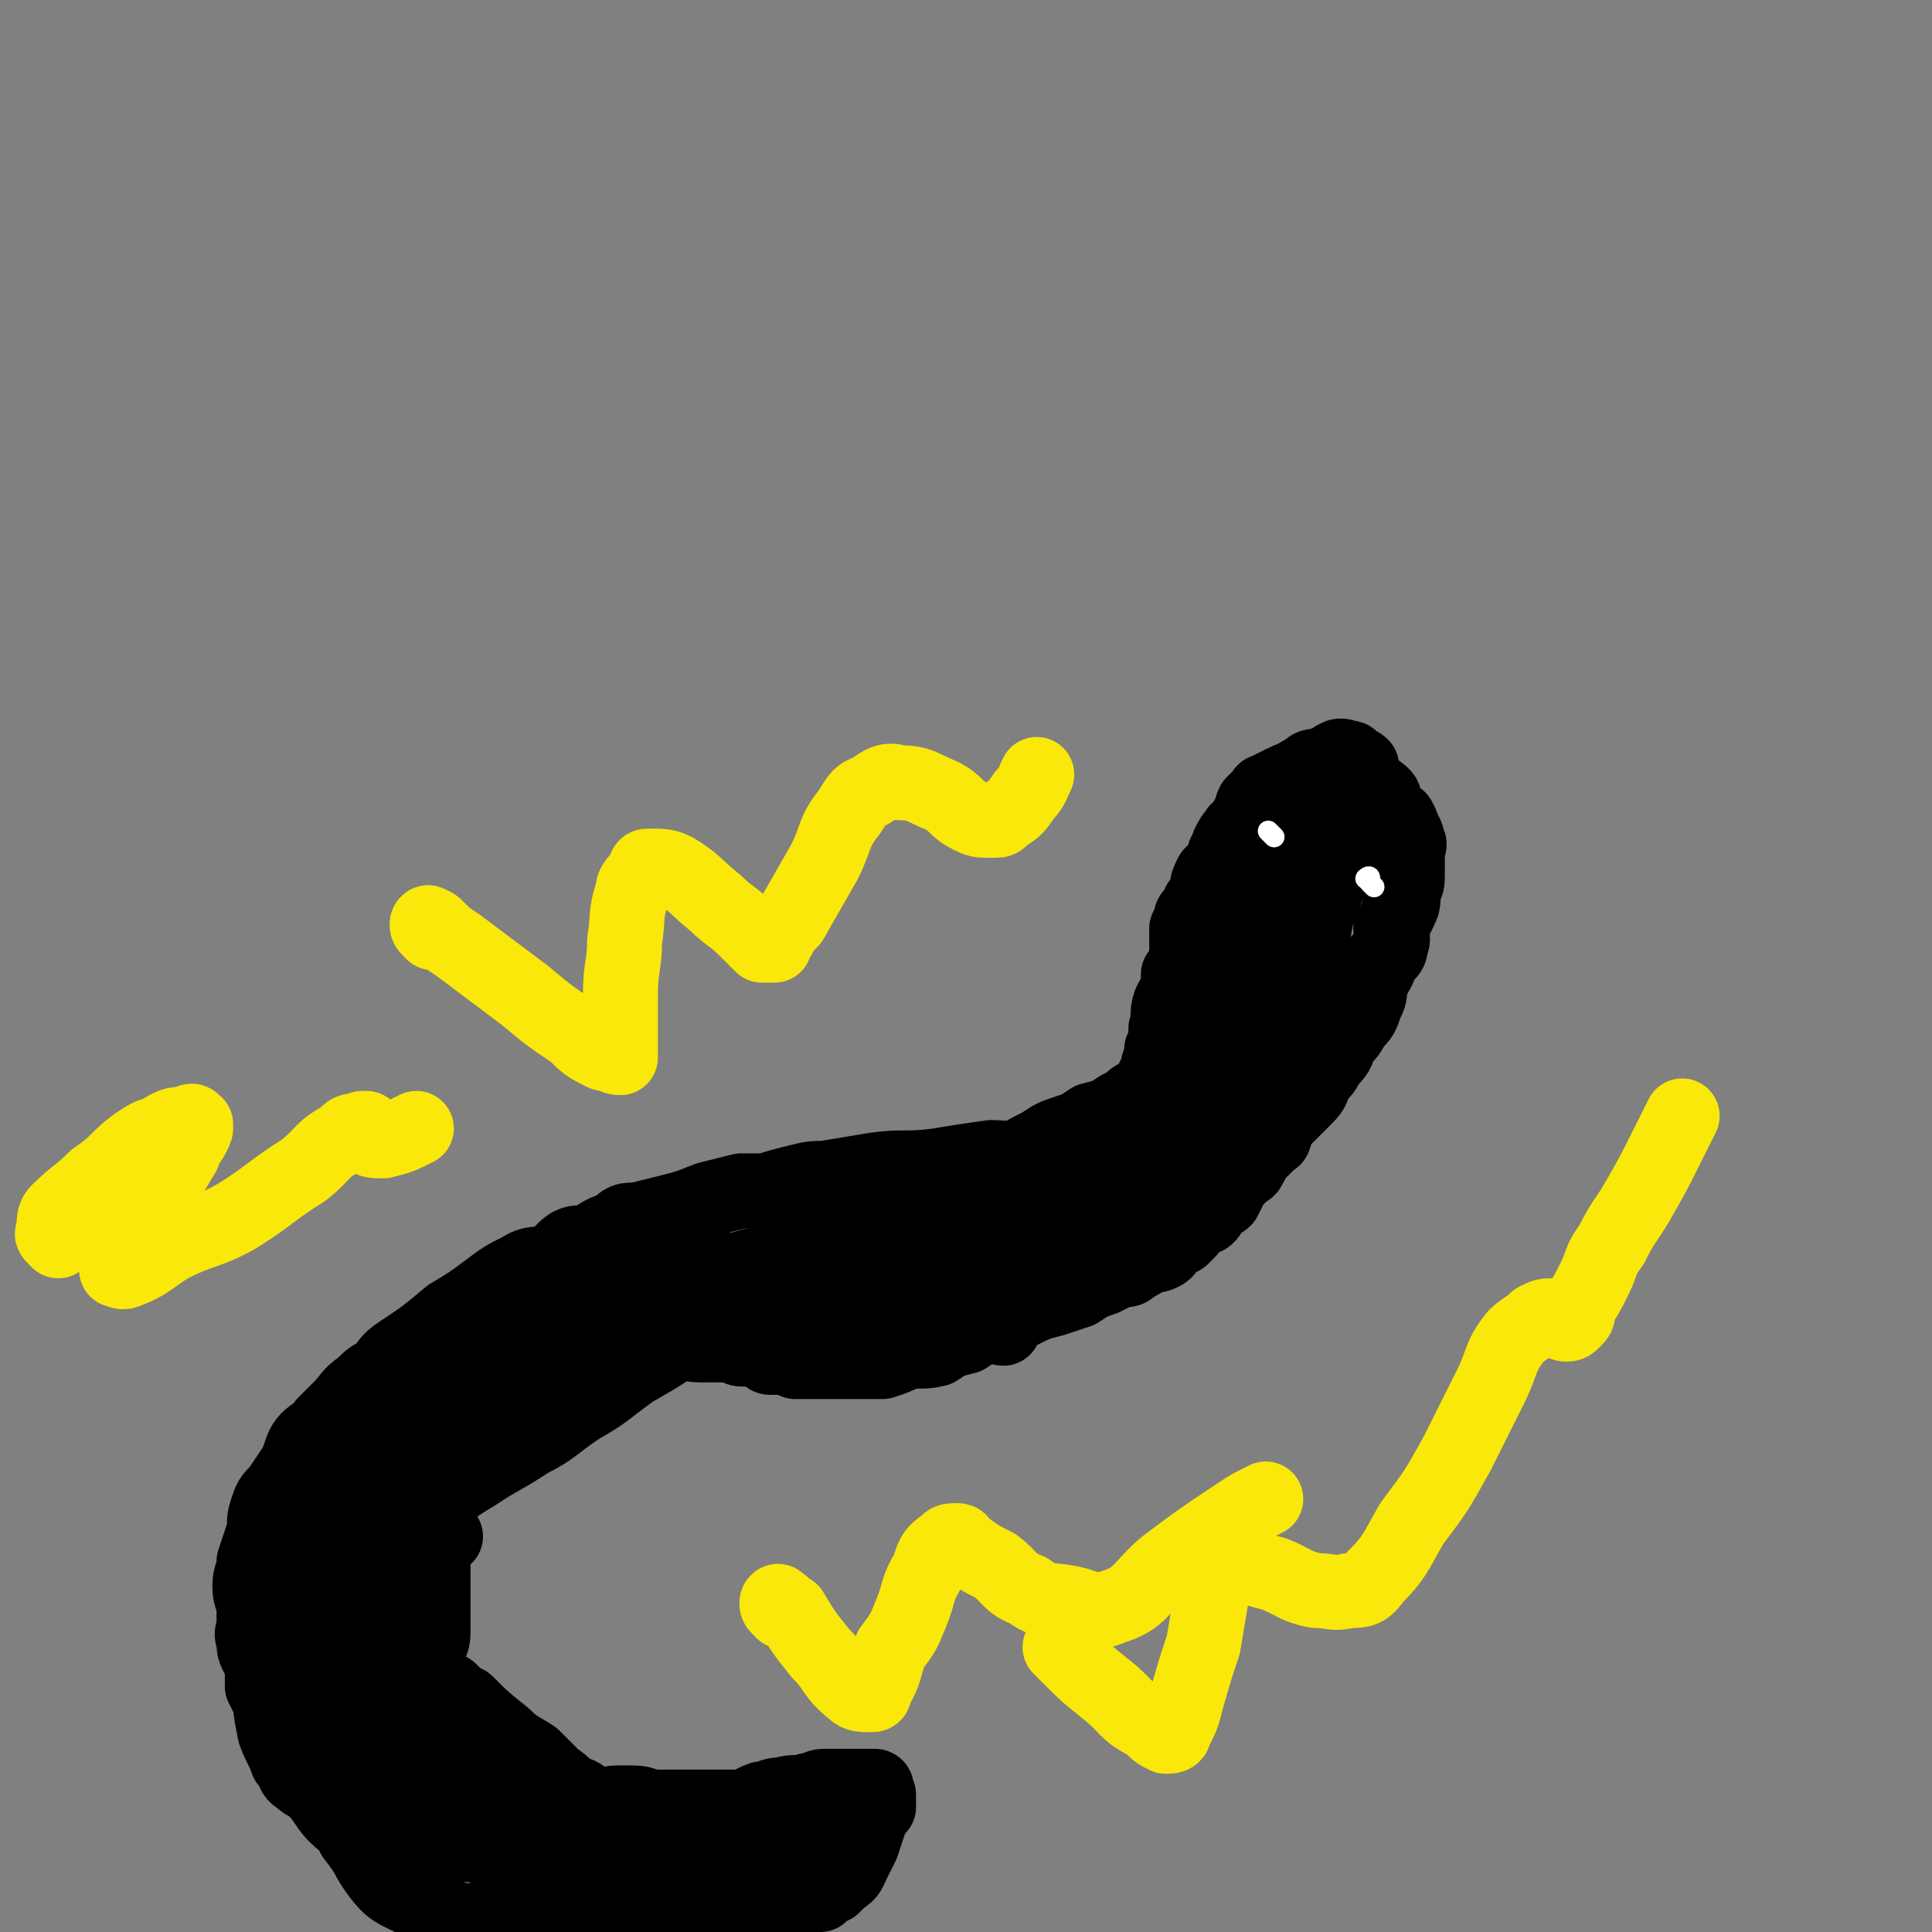
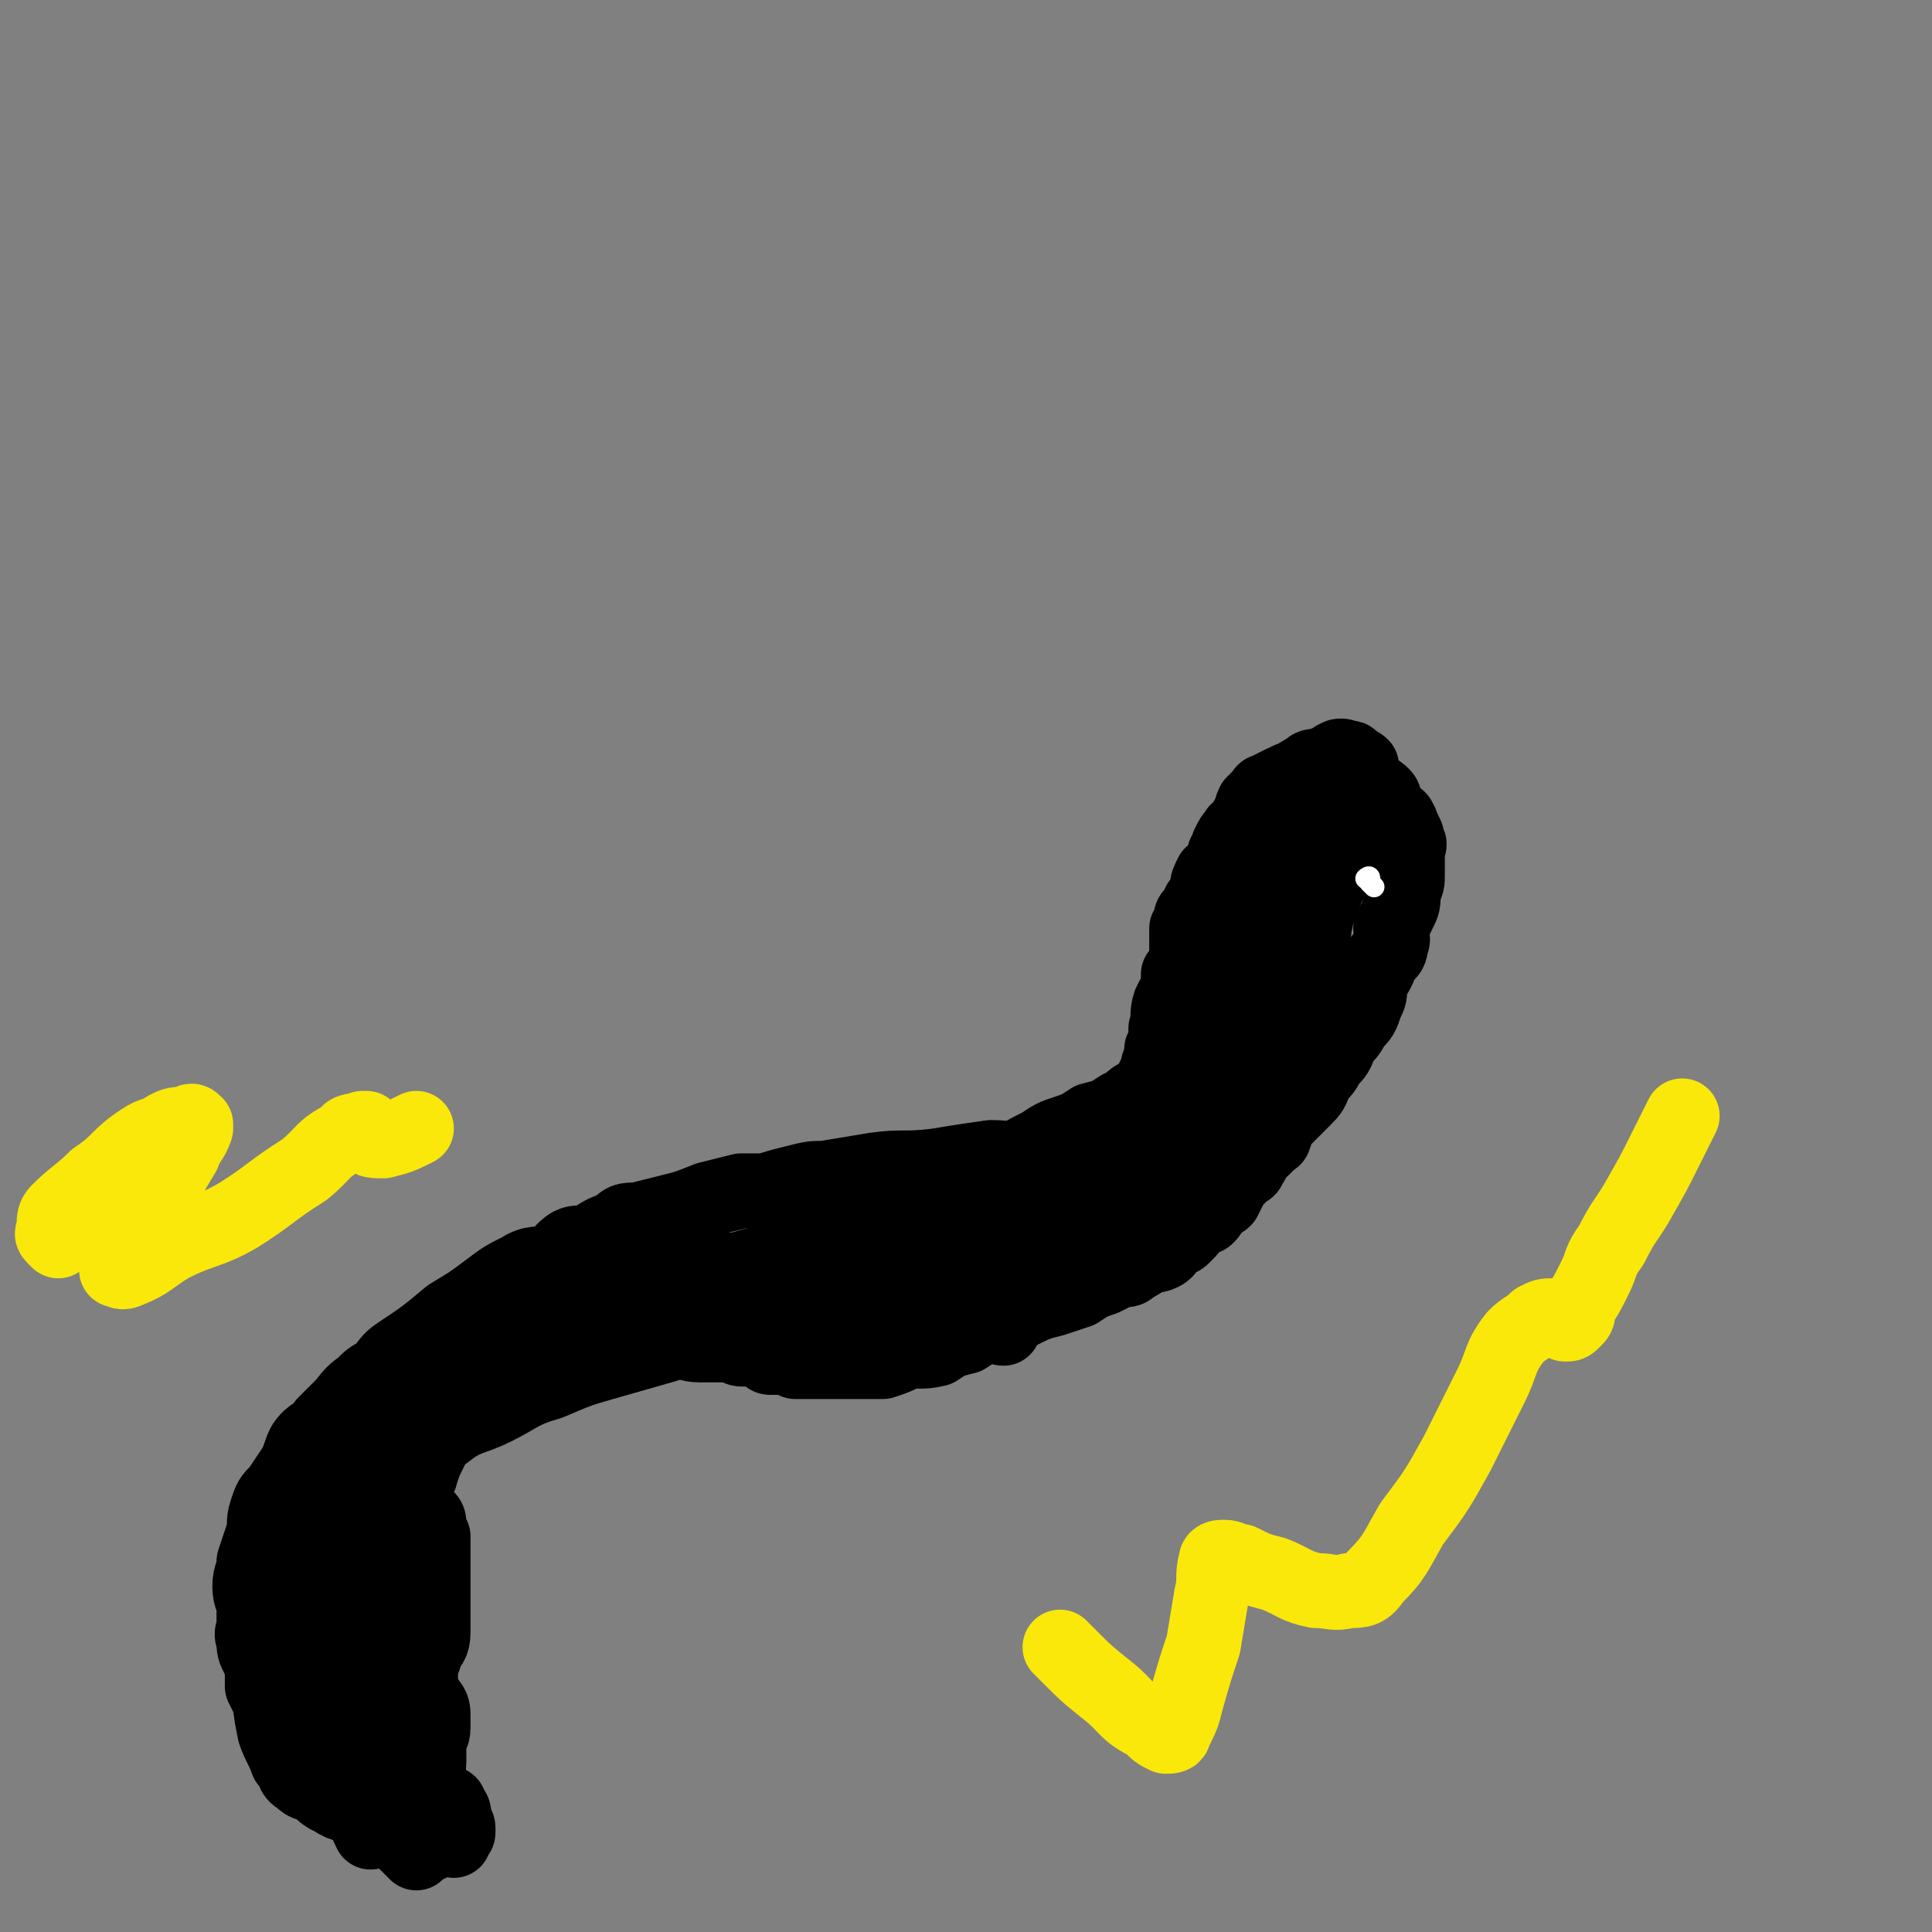
<svg xmlns="http://www.w3.org/2000/svg" viewBox="0 0 464 464" version="1.1">
  <rect x="0" y="0" width="464" height="464" fill="#808080" stroke="none" />
  <g fill="none" stroke="#000000" stroke-width="18" stroke-linecap="round" stroke-linejoin="round">
    <path d="M69,417c-1,-1 -1,-1 -1,-1 -1,-1 -1,-1 -1,-1 -1,-1 -1,-1 -1,-1 0,-1 0,-1 0,-1 0,-1 -1,-1 -1,-3 0,0 0,0 0,-1 -1,-2 -1,-2 -2,-4 0,-1 0,-1 0,-3 0,-2 0,-2 -1,-4 -1,-2 -1,-2 -1,-4 -1,-2 0,-2 0,-4 0,-2 0,-2 0,-4 0,-2 -1,-2 -1,-5 0,-3 1,-3 1,-6 1,-3 1,-3 2,-6 1,-3 0,-3 1,-6 1,-3 1,-3 3,-5 2,-3 2,-3 4,-6 1,-2 1,-3 2,-5 2,-3 3,-2 5,-5 2,-2 2,-2 4,-4 2,-2 2,-3 5,-5 2,-2 2,-2 4,-3 3,-3 2,-3 5,-5 6,-4 6,-4 12,-9 5,-3 5,-3 9,-6 4,-3 4,-3 8,-5 3,-2 4,-1 7,-2 3,-1 2,-2 5,-4 2,-1 2,0 5,-1 3,-2 3,-2 6,-3 2,-2 2,-2 5,-2 4,-1 4,-1 8,-2 4,-1 4,-1 9,-3 4,-1 4,-1 8,-2 3,0 3,0 6,0 3,-1 3,-1 7,-2 4,-1 4,-1 7,-1 6,-1 6,-1 12,-2 7,-1 7,0 15,-1 6,-1 6,-1 13,-2 5,0 5,1 11,0 3,0 4,-1 7,-2 2,-1 2,-1 5,-3 1,0 1,0 3,0 1,0 1,0 3,-1 1,-1 1,-1 2,-2 1,-1 0,-1 1,-3 1,-1 1,-1 3,-3 1,-1 1,-1 3,-3 1,-2 1,-2 2,-4 0,-2 1,-2 1,-5 1,-2 1,-3 1,-5 1,-3 0,-3 1,-6 1,-2 1,-2 2,-3 0,-2 0,-2 0,-4 1,-1 1,-1 2,-3 0,-1 0,-1 0,-3 0,-1 0,-1 0,-2 0,-1 0,-1 0,-3 0,0 1,0 1,-1 0,0 0,-1 0,-1 0,-1 0,-1 1,-2 0,0 0,0 1,0 0,-1 0,-1 0,-2 1,-1 1,0 1,-1 1,-1 0,-1 1,-3 0,-1 0,-1 1,-3 1,0 1,0 1,-1 1,-1 1,0 1,-1 1,-1 1,-1 1,-1 0,-1 0,-1 0,-1 0,-1 0,-1 1,-2 0,0 0,-1 0,-1 1,-2 1,-2 2,-3 0,-1 1,0 1,-1 1,-1 1,-2 2,-3 1,-1 0,-1 1,-3 1,-1 1,-1 2,-2 1,0 0,-1 1,-1 2,-1 2,-1 4,-2 1,0 1,-1 3,-1 1,-1 1,-1 3,-2 1,-1 1,-1 3,-1 1,-1 1,0 3,-1 1,0 0,-1 1,-1 1,-1 2,0 3,0 1,0 0,1 1,1 1,1 1,0 2,1 0,0 0,1 0,1 0,1 0,1 1,2 0,0 -1,1 0,1 1,2 2,1 4,3 1,1 0,1 1,3 1,1 1,1 2,2 0,1 1,0 1,1 1,1 0,1 1,2 0,1 1,1 1,3 1,1 0,1 0,3 0,3 0,3 0,5 0,2 0,2 -1,4 0,3 0,3 -1,5 -1,2 -1,2 -2,4 0,2 1,2 0,4 0,2 -1,2 -2,3 -1,3 -1,3 -3,6 0,3 0,3 -1,5 -1,3 -1,3 -3,5 -1,2 -1,2 -3,4 -1,3 -1,3 -3,5 -1,2 -1,2 -3,4 -1,3 -1,3 -3,5 -1,1 -1,1 -3,3 -1,1 -1,1 -3,3 -1,1 0,1 -1,3 0,1 -1,0 -1,1 -1,1 -1,1 -2,2 -1,1 -1,0 -1,1 -1,1 -1,2 -2,3 0,1 -1,1 -1,1 -1,1 -1,1 -2,2 -1,1 -1,0 -1,1 -1,2 -1,2 -2,4 -1,1 -1,0 -3,1 0,1 0,2 -1,3 -1,1 -1,0 -3,1 -1,2 -1,2 -3,4 -1,1 -1,0 -3,1 -1,1 0,2 -2,3 -2,1 -2,0 -4,1 -1,1 -1,1 -3,2 -1,1 -1,1 -3,1 -2,1 -2,1 -4,2 -3,1 -3,1 -6,3 -3,1 -3,1 -6,2 -4,1 -4,1 -8,3 -3,1 -3,1 -7,3 -3,1 -3,1 -6,3 -4,1 -4,1 -7,3 -4,1 -4,0 -8,1 -2,1 -2,1 -5,2 -3,0 -3,0 -6,0 -2,0 -2,0 -4,0 -2,0 -2,0 -4,0 -2,0 -2,0 -4,0 -1,0 -1,0 -3,0 0,0 0,-1 -1,-1 -1,0 -1,0 -3,0 -1,0 -1,0 -2,0 -1,0 0,-1 -1,-1 -1,-1 -1,-1 -3,-1 -1,0 -1,0 -3,0 -1,0 -1,-1 -3,-1 -1,0 -1,0 -3,0 -2,0 -2,0 -4,0 -3,0 -3,-1 -5,-1 -3,-1 -3,0 -6,0 -3,0 -3,1 -6,1 -2,1 -2,0 -4,1 -3,0 -3,0 -5,1 -2,1 -2,1 -4,2 -1,1 -1,1 -3,1 -2,2 -2,2 -4,3 -3,1 -3,1 -6,3 -3,1 -3,1 -6,3 -3,1 -4,0 -6,1 -3,1 -2,2 -4,4 -3,1 -3,1 -5,3 -1,1 -1,1 -3,3 -1,2 -1,2 -3,4 -1,2 -1,2 -2,4 -1,3 0,3 -1,6 -1,3 -1,3 -2,5 -1,3 -1,3 -1,6 -1,4 -1,4 -2,7 0,3 -1,3 -1,5 -1,2 -1,2 -1,4 0,2 0,2 0,4 0,1 0,1 0,3 0,2 0,2 0,4 0,2 0,2 0,4 0,2 0,2 0,4 0,2 0,2 0,3 0,2 0,2 0,4 0,0 0,0 0,1 0,1 0,1 0,1 0,1 0,1 0,1 0,1 1,1 1,2 1,1 1,2 2,3 1,1 1,0 3,1 0,1 0,2 1,3 1,1 1,0 2,1 1,1 1,0 2,1 0,0 0,1 0,1 0,1 0,1 1,1 0,0 0,0 1,0 0,0 0,0 0,0 1,1 1,1 2,2 0,0 1,0 1,0 1,0 1,0 2,0 0,0 0,0 1,0 0,0 0,0 0,0 1,0 1,0 1,1 1,1 1,1 1,2 0,1 0,1 0,1 0,1 1,1 1,2 0,0 0,1 0,1 0,1 -1,0 -1,0 0,0 0,1 0,2 0,0 -1,-1 -1,-1 -1,0 -1,0 -1,0 -1,0 -1,0 -1,0 -1,0 -1,-1 -2,-1 -1,0 -1,-1 -3,-1 -1,0 -1,0 -3,0 -2,-1 -2,-1 -5,-2 -4,-1 -4,-1 -7,-3 -3,-1 -3,0 -6,-2 -2,-1 -2,-1 -4,-3 -2,-1 -2,0 -4,-2 -2,-1 -1,-2 -3,-4 -1,-3 -2,-4 -3,-7 -1,-5 -1,-5 -1,-9 -1,-4 -1,-4 -2,-8 -1,-3 -1,-3 -1,-6 0,-3 0,-3 1,-6 1,-3 0,-3 1,-5 2,-5 2,-5 4,-10 2,-6 1,-6 4,-12 3,-5 4,-5 7,-10 3,-4 3,-5 6,-9 4,-5 5,-5 9,-10 4,-5 4,-5 9,-9 4,-4 5,-3 9,-6 5,-3 4,-4 9,-6 4,-3 4,-3 8,-5 2,-1 3,-1 5,-1 0,0 0,0 1,0 0,0 0,0 1,0 0,1 -1,1 -1,2 -1,3 -1,3 -3,5 -3,6 -3,6 -7,10 -5,6 -5,6 -10,12 -5,5 -6,5 -10,10 -5,6 -5,6 -8,13 -4,6 -4,5 -6,12 -2,5 -2,5 -3,11 -2,5 -2,5 -4,9 -1,3 -1,3 -2,6 -1,2 -1,2 -1,4 -1,2 -1,2 -2,4 0,0 -1,0 -1,0 -1,0 -1,0 -1,0 0,0 0,-1 0,-1 0,-1 0,-1 0,-1 0,-1 0,-1 0,-1 0,-1 -1,-1 -1,-2 0,-2 0,-2 0,-4 0,-5 0,-5 1,-9 1,-7 1,-7 3,-13 1,-6 2,-6 5,-11 2,-4 2,-4 4,-8 2,-3 2,-3 5,-6 1,-1 1,-1 3,-3 0,0 0,0 0,0 0,-1 0,-1 0,-1 -1,0 -2,0 -2,1 -1,1 -1,2 -1,3 -1,1 -1,1 -1,3 -2,3 -2,2 -3,5 -1,5 -1,5 -1,9 -1,7 -1,7 -1,14 0,6 0,6 0,13 0,8 0,8 0,17 0,7 -1,7 0,14 0,6 1,6 2,11 0,3 0,3 0,5 0,1 0,1 -1,2 0,0 0,1 0,1 -1,-2 -1,-2 -1,-4 0,-1 0,-1 0,-1 -1,-1 -1,-1 -2,-2 -1,-1 -1,-1 -1,-3 -1,-2 0,-3 -1,-5 0,-5 0,-5 -1,-9 -2,-8 -2,-8 -4,-15 -1,-6 -1,-6 -3,-12 -1,-4 -1,-4 -2,-8 0,-3 0,-3 0,-5 0,-1 0,-1 0,-1 0,0 0,0 0,0 " />
    <path d="M79,409c-1,-1 -1,-1 -1,-1 -1,-1 0,-1 0,-1 0,-1 0,-1 1,-1 0,0 0,0 1,0 0,0 -1,1 -1,1 0,1 0,1 0,1 0,1 1,1 1,2 1,1 1,1 1,3 1,1 1,1 1,2 1,1 1,1 1,3 1,1 1,1 2,3 1,1 1,1 1,3 1,1 1,1 1,3 0,1 -1,2 0,3 0,1 1,0 2,1 1,1 0,1 1,3 1,1 2,1 3,3 1,1 2,1 3,3 1,1 0,1 1,2 1,1 1,1 1,1 1,1 1,1 2,2 0,0 0,-1 0,-1 1,-1 0,-1 1,-1 1,-1 1,0 2,0 0,0 -1,-1 -1,-1 0,-1 0,-1 0,-2 0,-1 1,-2 1,-2 0,-1 -1,0 -1,-1 -1,-1 0,-1 0,-2 0,0 0,0 0,0 0,-2 0,-2 0,-4 0,-1 0,-1 0,-3 0,-2 1,-2 1,-5 0,-2 0,-2 0,-4 0,-2 1,-2 1,-4 0,-1 0,-1 0,-3 0,-1 0,-2 -1,-3 -1,-2 -2,-1 -3,-3 -1,-2 -1,-2 -2,-4 -1,-3 -1,-3 -3,-6 -1,-1 -1,-1 -1,-3 0,-1 0,-1 0,-3 0,-3 0,-3 0,-6 " />
    <path d="M101,344c-1,-1 -1,-1 -1,-1 -1,-1 -1,0 -1,0 -1,0 0,-1 0,-1 0,-1 1,0 1,0 2,0 2,-1 3,-1 6,-2 6,-1 12,-3 7,-3 7,-4 14,-8 8,-4 8,-5 16,-9 8,-4 8,-4 17,-7 8,-2 8,-2 15,-4 8,-2 8,-3 17,-4 6,-1 7,-2 13,-1 6,0 6,1 12,3 4,2 4,2 9,4 4,2 4,2 8,4 2,1 2,0 4,1 1,1 1,1 1,2 -1,0 -2,-1 -3,-1 -2,-1 -1,-1 -3,-1 -4,-2 -4,-1 -8,-2 -5,-1 -5,-2 -10,-3 -8,-1 -8,0 -16,-1 -6,-1 -6,-1 -13,-1 -8,-1 -9,0 -17,0 -8,0 -8,-1 -16,0 -6,0 -6,1 -12,2 -5,1 -5,1 -10,3 -4,1 -4,1 -8,3 -2,1 -2,1 -4,1 -1,1 -2,1 -2,1 0,0 1,0 1,0 6,-2 6,-3 11,-5 6,-3 6,-3 12,-5 7,-2 7,-3 15,-4 8,-2 8,-1 17,-1 9,0 9,0 18,0 9,0 9,0 18,-1 7,-1 7,0 15,-1 5,-1 5,-1 11,-3 4,-1 4,-1 9,-3 3,-1 2,-2 5,-3 1,-1 3,-1 3,-1 0,-1 -2,0 -3,0 -4,0 -4,0 -8,1 -4,1 -4,1 -9,1 -8,2 -8,2 -17,4 -8,2 -8,1 -16,3 -6,1 -6,2 -13,3 -5,1 -5,1 -10,1 -3,1 -3,0 -5,0 -1,0 -2,0 -1,0 1,-1 2,-1 5,-1 7,-2 7,-2 13,-3 9,-2 9,-2 19,-4 10,-2 10,-2 20,-4 9,-2 9,-1 18,-3 8,-2 7,-2 15,-5 7,-2 7,-2 13,-4 3,-1 3,-2 5,-3 2,-1 2,-2 4,-3 1,0 1,1 1,1 -1,1 0,1 -1,1 -3,2 -3,2 -6,4 -6,4 -5,5 -12,8 -7,2 -7,1 -15,3 -6,1 -6,2 -12,3 -3,1 -3,1 -6,1 -1,0 -4,0 -3,0 3,-1 6,-1 11,-3 8,-3 8,-3 15,-6 8,-3 8,-3 15,-7 7,-3 7,-3 13,-7 5,-4 5,-4 10,-8 3,-3 3,-3 6,-6 2,-3 2,-3 4,-6 1,-2 1,-2 1,-4 1,-3 1,-3 2,-5 1,-3 1,-3 1,-6 1,-3 1,-3 2,-6 1,-2 0,-3 1,-4 1,-2 2,-1 3,-2 1,0 1,0 1,0 1,0 0,1 0,1 0,2 0,2 0,3 -1,3 0,3 -1,6 -2,4 -2,4 -4,8 -2,4 -1,5 -3,9 -1,4 -1,4 -3,8 -1,3 -1,3 -3,6 -1,2 -1,2 -2,3 -1,1 -2,2 -3,2 0,-1 0,-1 0,-2 0,-1 -1,-1 -1,-1 -1,-3 0,-3 0,-5 0,-4 0,-4 0,-7 0,-6 1,-6 1,-11 0,-5 -1,-5 0,-10 1,-6 1,-6 3,-12 1,-5 1,-5 3,-10 1,-4 2,-4 3,-8 1,-2 0,-3 2,-4 0,-1 0,-1 1,-1 1,-1 1,-2 1,-1 1,0 0,1 0,3 0,1 0,1 0,2 0,4 -1,4 -1,7 -1,6 0,6 -1,11 -1,7 -1,7 -4,13 -1,6 -2,6 -4,12 -2,4 -1,5 -3,9 -1,2 -1,2 -2,4 -1,1 -1,2 -1,2 -1,-1 -1,-1 -1,-2 0,-1 0,-1 0,-1 0,-3 1,-3 1,-5 1,-4 0,-4 2,-7 2,-8 3,-8 5,-15 3,-7 1,-8 5,-15 2,-6 3,-5 6,-11 2,-4 1,-4 3,-7 1,-2 1,-2 2,-3 1,-1 1,-1 2,-1 0,-1 0,0 1,0 0,0 -1,1 -1,1 0,1 0,1 0,1 1,2 2,2 1,4 0,5 -1,5 -2,10 -1,4 -1,4 -1,8 -1,4 0,4 -1,9 0,4 -1,4 -1,7 -2,4 -2,4 -3,8 -2,5 -2,5 -3,9 -1,3 -1,3 -2,6 -1,2 -1,2 -1,3 -1,0 -1,0 -1,-1 -1,-1 0,-1 0,-1 0,-4 -1,-4 -1,-7 -1,-3 -1,-3 -1,-7 -1,-3 -1,-3 -1,-7 0,-4 0,-4 1,-7 0,-2 1,-2 1,-4 0,-1 -1,-2 0,-3 0,-1 1,0 2,-1 1,-1 0,-2 2,-3 0,-1 1,-1 2,-2 2,-3 1,-3 3,-6 1,-2 1,-2 3,-4 1,-2 1,-2 3,-3 0,-1 0,-1 1,-2 1,0 1,0 2,0 0,0 1,0 1,0 0,0 0,1 0,1 0,1 0,1 0,1 0,1 0,1 -1,2 -1,1 -1,1 -1,2 -2,2 -1,2 -2,4 -1,3 -1,3 -3,7 -2,3 -2,3 -4,6 -2,4 -2,4 -5,7 -2,3 -2,3 -5,6 -2,2 -2,2 -4,5 -3,2 -3,2 -6,5 -4,3 -4,3 -7,6 -2,1 -2,2 -4,3 -3,2 -3,1 -6,3 -3,1 -2,2 -5,3 -3,2 -3,2 -7,3 -3,2 -3,2 -6,3 -3,1 -3,1 -6,3 -4,2 -4,2 -8,5 -4,3 -4,3 -7,6 -4,2 -4,2 -7,4 -4,2 -4,2 -8,5 -4,2 -4,2 -8,4 -4,2 -4,2 -7,5 -4,2 -4,2 -8,4 -3,2 -4,2 -7,3 -2,0 -2,0 -4,0 -2,0 -2,0 -4,0 -1,0 -1,0 -3,0 -2,0 -2,0 -3,0 -2,0 -2,0 -3,0 -2,0 -2,0 -4,1 -2,0 -2,-1 -4,0 -3,1 -3,2 -6,3 -3,1 -3,0 -6,1 -3,1 -3,1 -6,2 -3,1 -3,1 -6,2 -3,1 -2,2 -5,3 -2,2 -2,2 -5,3 -3,1 -3,2 -5,3 -3,1 -3,0 -5,1 -1,1 -1,1 -3,2 0,0 0,0 -1,1 -1,1 -1,1 -2,2 -1,0 -1,0 -2,1 -1,1 -1,1 -2,2 -1,0 -1,0 -2,1 -1,0 -1,0 -2,1 0,0 -1,0 -1,1 -1,2 -1,2 -2,4 0,2 0,2 -1,4 -1,2 -1,2 -2,5 0,1 -1,1 -1,3 0,2 0,2 0,3 0,1 -1,1 -1,2 0,1 0,1 0,2 0,0 1,-1 1,-1 1,0 1,0 2,1 1,1 1,1 1,2 0,0 0,0 0,1 0,1 0,1 1,2 0,0 0,0 0,1 0,1 0,1 0,2 0,0 0,0 0,1 0,1 0,1 0,2 0,2 0,2 0,4 0,2 0,2 0,4 0,2 0,2 0,4 0,3 0,3 0,5 0,3 -1,3 -2,5 0,2 -1,2 -1,4 0,2 0,3 0,5 0,2 0,2 0,4 0,3 0,3 1,6 0,3 0,3 0,6 0,3 1,3 1,5 0,1 0,1 0,3 0,1 0,1 0,1 0,0 0,0 0,-1 0,-1 0,-1 -1,-1 0,0 -1,0 -1,0 -1,0 0,-1 -1,-2 0,0 0,0 -1,-1 -1,-1 -1,-1 -2,-3 0,-1 0,-1 0,-2 -1,-4 -1,-4 -2,-8 0,-5 0,-5 -1,-11 -1,-6 -1,-6 -2,-12 0,-8 -1,-8 -1,-16 0,-7 0,-7 2,-13 1,-6 0,-6 2,-12 2,-4 2,-3 5,-7 2,-3 2,-3 5,-6 4,-4 4,-4 7,-7 4,-3 4,-3 7,-6 4,-3 4,-3 7,-6 3,-2 3,-1 6,-3 4,-2 4,-2 7,-4 6,-3 6,-3 12,-7 " />
    <path d="M87,375c-1,-1 -1,-1 -1,-1 -1,-1 0,-1 0,-1 0,-1 0,-1 1,-2 1,-2 1,-2 2,-4 4,-7 4,-7 9,-13 4,-5 3,-6 9,-10 5,-4 6,-3 12,-6 6,-3 6,-4 13,-6 7,-3 7,-3 14,-5 7,-2 7,-2 14,-4 7,-3 7,-3 13,-5 8,-3 8,-3 15,-5 8,-3 8,-3 16,-5 2,0 2,0 4,0 " />
-     <path d="M107,369c-1,-1 -1,-1 -1,-1 -1,-1 -1,-1 -2,-1 -1,0 -1,-1 -1,-1 0,-1 0,-1 0,-2 0,-1 0,-1 1,-2 5,-5 5,-5 10,-8 6,-4 7,-4 13,-8 6,-3 6,-4 12,-8 7,-4 6,-4 13,-9 7,-4 7,-4 14,-9 9,-5 8,-6 17,-10 11,-4 11,-4 23,-7 3,-1 3,0 7,-1 " />
-     <path d="M99,392c-1,-1 -1,-1 -1,-1 -1,-1 -1,-2 -1,-1 -1,0 -1,1 0,1 0,0 1,0 2,0 0,0 -1,1 -1,1 0,1 1,1 1,2 0,0 0,0 0,1 1,2 1,2 2,3 0,1 0,1 1,2 1,2 1,2 2,3 2,2 2,2 4,3 2,2 2,2 4,3 4,4 4,4 9,8 3,3 4,3 7,5 3,3 3,3 5,5 3,2 3,3 6,4 2,1 2,2 4,2 3,1 3,0 5,0 2,0 2,0 4,0 3,0 3,1 5,1 2,0 2,0 3,0 3,0 3,0 5,0 2,0 2,0 4,0 2,0 2,0 4,0 2,0 2,0 4,0 3,0 3,-1 6,-2 2,0 2,-1 5,-1 3,-1 3,0 6,-1 2,0 2,-1 4,-1 3,0 3,0 5,0 2,0 2,0 3,0 1,0 1,0 2,0 1,0 2,0 2,0 1,0 0,1 1,2 0,0 0,0 0,1 0,1 0,1 0,2 -1,1 -1,1 -2,3 -1,3 -1,3 -2,6 -1,2 -1,2 -2,4 -1,2 -1,3 -3,4 -1,1 -1,1 -2,2 -2,1 -2,1 -3,2 -2,0 -2,0 -3,0 -2,0 -2,0 -4,1 -2,0 -2,0 -4,1 -3,1 -3,1 -7,2 -3,0 -3,0 -7,1 -4,1 -4,1 -7,2 -5,0 -5,1 -9,1 -4,0 -4,0 -9,0 -4,0 -4,0 -8,0 -4,0 -4,0 -7,0 -5,0 -5,0 -9,0 -4,0 -4,0 -8,-1 -5,-1 -5,-1 -9,-2 -4,-2 -4,-2 -7,-4 -4,-2 -5,-2 -8,-6 -3,-4 -2,-4 -6,-9 -2,-4 -3,-3 -6,-7 -2,-3 -2,-3 -5,-6 -2,-2 -2,-2 -3,-3 -1,-1 0,-1 1,-1 0,0 0,0 1,0 0,0 0,0 1,1 1,1 1,1 2,2 3,2 3,2 7,3 5,2 5,1 10,3 7,3 7,3 14,6 7,2 7,3 13,4 6,2 6,2 12,3 5,0 5,0 10,0 5,0 5,0 11,1 5,0 5,0 10,1 4,1 4,1 8,2 3,0 3,1 5,1 2,0 2,0 4,0 1,0 1,0 2,0 1,0 1,0 1,1 0,0 0,0 0,1 1,0 1,-1 3,-1 0,0 0,0 1,0 0,0 0,0 1,-1 0,0 1,0 1,0 1,-1 1,-1 2,-2 0,0 0,0 1,-1 2,-2 2,-2 4,-4 2,-2 2,-2 5,-5 1,-1 1,-1 3,-2 0,-1 0,-2 0,-2 0,-1 -1,-1 -2,-1 0,0 0,0 -1,0 -2,0 -2,0 -4,0 -4,0 -4,0 -8,0 -3,0 -3,0 -7,0 -6,0 -6,1 -11,1 -6,1 -6,1 -12,2 -6,1 -6,1 -12,2 -5,1 -6,1 -11,2 -6,0 -6,1 -11,1 -6,1 -6,1 -12,1 -6,0 -6,0 -11,0 -4,0 -5,0 -8,-2 -3,-1 -3,-2 -6,-4 -2,-1 -2,-1 -3,-3 -2,-2 -2,-3 -2,-6 -1,-3 -1,-4 -1,-7 0,-5 1,-5 2,-9 1,-2 1,-2 2,-3 0,-1 0,-2 1,-2 1,0 1,0 2,1 2,1 2,1 3,2 3,4 3,4 6,8 4,5 4,5 8,10 5,6 5,6 10,12 4,6 3,7 8,11 3,3 3,3 7,4 2,2 2,2 5,2 2,0 2,0 4,-1 2,0 2,0 3,-1 1,-1 1,-1 1,-2 0,0 0,0 0,-1 0,-1 0,-1 0,-2 0,0 -1,0 -1,0 -1,-1 -1,-1 -2,-2 -2,-2 -1,-3 -3,-5 -5,-4 -6,-3 -11,-7 -6,-5 -6,-5 -13,-11 -6,-5 -6,-5 -13,-11 -4,-4 -4,-4 -8,-8 -1,-2 -1,-2 -3,-4 0,0 -1,-1 0,0 0,0 1,0 2,1 1,1 0,1 1,2 4,3 4,3 8,6 6,3 6,3 12,7 6,4 5,5 12,8 5,4 6,4 11,7 8,4 8,4 16,8 2,1 2,1 4,2 " />
  </g>
  <g fill="none" stroke="#FAE80B" stroke-width="18" stroke-linecap="round" stroke-linejoin="round">
    <path d="M256,397c-1,-1 -2,-2 -1,-1 0,0 1,1 2,2 4,4 4,4 9,8 5,4 4,5 10,8 2,2 2,2 4,3 1,0 2,0 2,-1 2,-4 2,-4 3,-8 2,-7 2,-7 4,-13 1,-6 1,-6 2,-12 1,-4 0,-4 1,-8 0,-1 1,-1 2,-1 2,0 2,1 4,1 4,2 4,2 8,3 5,2 5,3 10,4 4,0 4,1 8,0 3,0 4,0 6,-3 5,-5 5,-6 9,-13 6,-8 6,-8 11,-17 4,-8 4,-8 8,-16 3,-6 2,-7 6,-12 2,-2 3,-2 5,-4 2,-1 2,-1 4,-1 1,0 1,0 2,1 1,0 0,1 1,1 1,0 1,0 2,-1 1,-1 1,-1 1,-3 2,-3 2,-3 4,-7 2,-4 1,-4 4,-8 3,-6 3,-5 6,-10 4,-7 4,-7 7,-13 2,-4 2,-4 4,-8 " />
-     <path d="M104,224c-1,-1 -1,-1 -1,-1 -1,-1 0,-2 0,-1 1,0 1,0 2,1 2,2 2,2 5,4 8,6 8,6 16,12 6,5 6,5 12,9 3,3 3,3 7,5 2,0 2,1 4,1 0,0 0,0 0,-1 0,-2 0,-2 0,-4 0,-5 0,-5 0,-10 0,-7 1,-7 1,-13 1,-6 0,-6 2,-12 0,-2 1,-2 3,-5 0,-1 0,-1 1,-1 3,0 4,0 6,1 5,3 5,4 10,8 3,3 4,3 7,6 2,2 2,2 4,4 1,0 1,0 3,0 0,0 0,-1 1,-2 1,-2 1,-2 3,-4 4,-7 4,-7 8,-14 3,-6 2,-7 6,-12 2,-3 2,-4 5,-5 3,-2 4,-3 7,-2 5,0 5,1 10,3 4,2 3,3 7,5 2,1 2,1 5,1 0,0 0,0 1,0 1,0 1,0 2,-1 3,-2 3,-2 5,-5 2,-2 2,-3 3,-5 " />
    <path d="M14,298c-1,-1 -1,-1 -1,-1 -1,-1 0,-1 0,-1 0,-1 0,-1 0,-2 0,-1 0,-2 1,-3 4,-4 5,-4 9,-8 6,-4 5,-5 11,-9 3,-2 3,-1 6,-3 2,-1 2,-1 5,-1 1,-1 1,-1 2,0 0,0 0,1 0,1 -1,3 -2,3 -3,6 -3,5 -3,5 -6,10 -3,5 -3,5 -6,10 -2,3 -2,3 -4,6 0,1 0,1 0,2 1,0 1,1 3,0 5,-2 5,-3 10,-6 8,-4 9,-3 16,-7 8,-5 8,-6 16,-11 5,-4 4,-5 10,-8 1,-2 2,-1 4,-2 0,0 1,0 1,0 1,1 -1,2 0,2 1,1 2,1 4,1 4,-1 4,-1 8,-3 " />
-     <path d="M188,387c-1,-1 -1,-1 -1,-1 -1,-1 0,-2 0,-1 1,0 1,1 3,2 3,5 3,5 7,10 4,4 3,5 8,9 1,1 2,1 4,1 1,0 1,0 1,-1 3,-5 2,-5 4,-10 3,-4 3,-4 5,-9 2,-5 1,-5 4,-10 1,-3 1,-4 4,-6 1,-1 1,-1 3,-1 1,0 0,1 1,1 4,3 4,3 8,5 4,3 3,4 8,6 4,3 5,2 10,3 5,1 6,3 10,1 7,-2 7,-5 13,-10 8,-6 8,-6 17,-12 3,-2 3,-2 7,-4 " />
  </g>
  <g fill="none" stroke="#FFFFFF" stroke-width="5" stroke-linecap="round" stroke-linejoin="round">
-     <path d="M306,201c-1,-1 -2,-2 -1,-1 0,0 0,0 1,1 " />
    <path d="M330,213c-1,-1 -1,-1 -1,-1 -1,-1 0,-1 0,-1 0,-1 -1,0 -1,0 0,0 0,0 1,0 " />
  </g>
</svg>